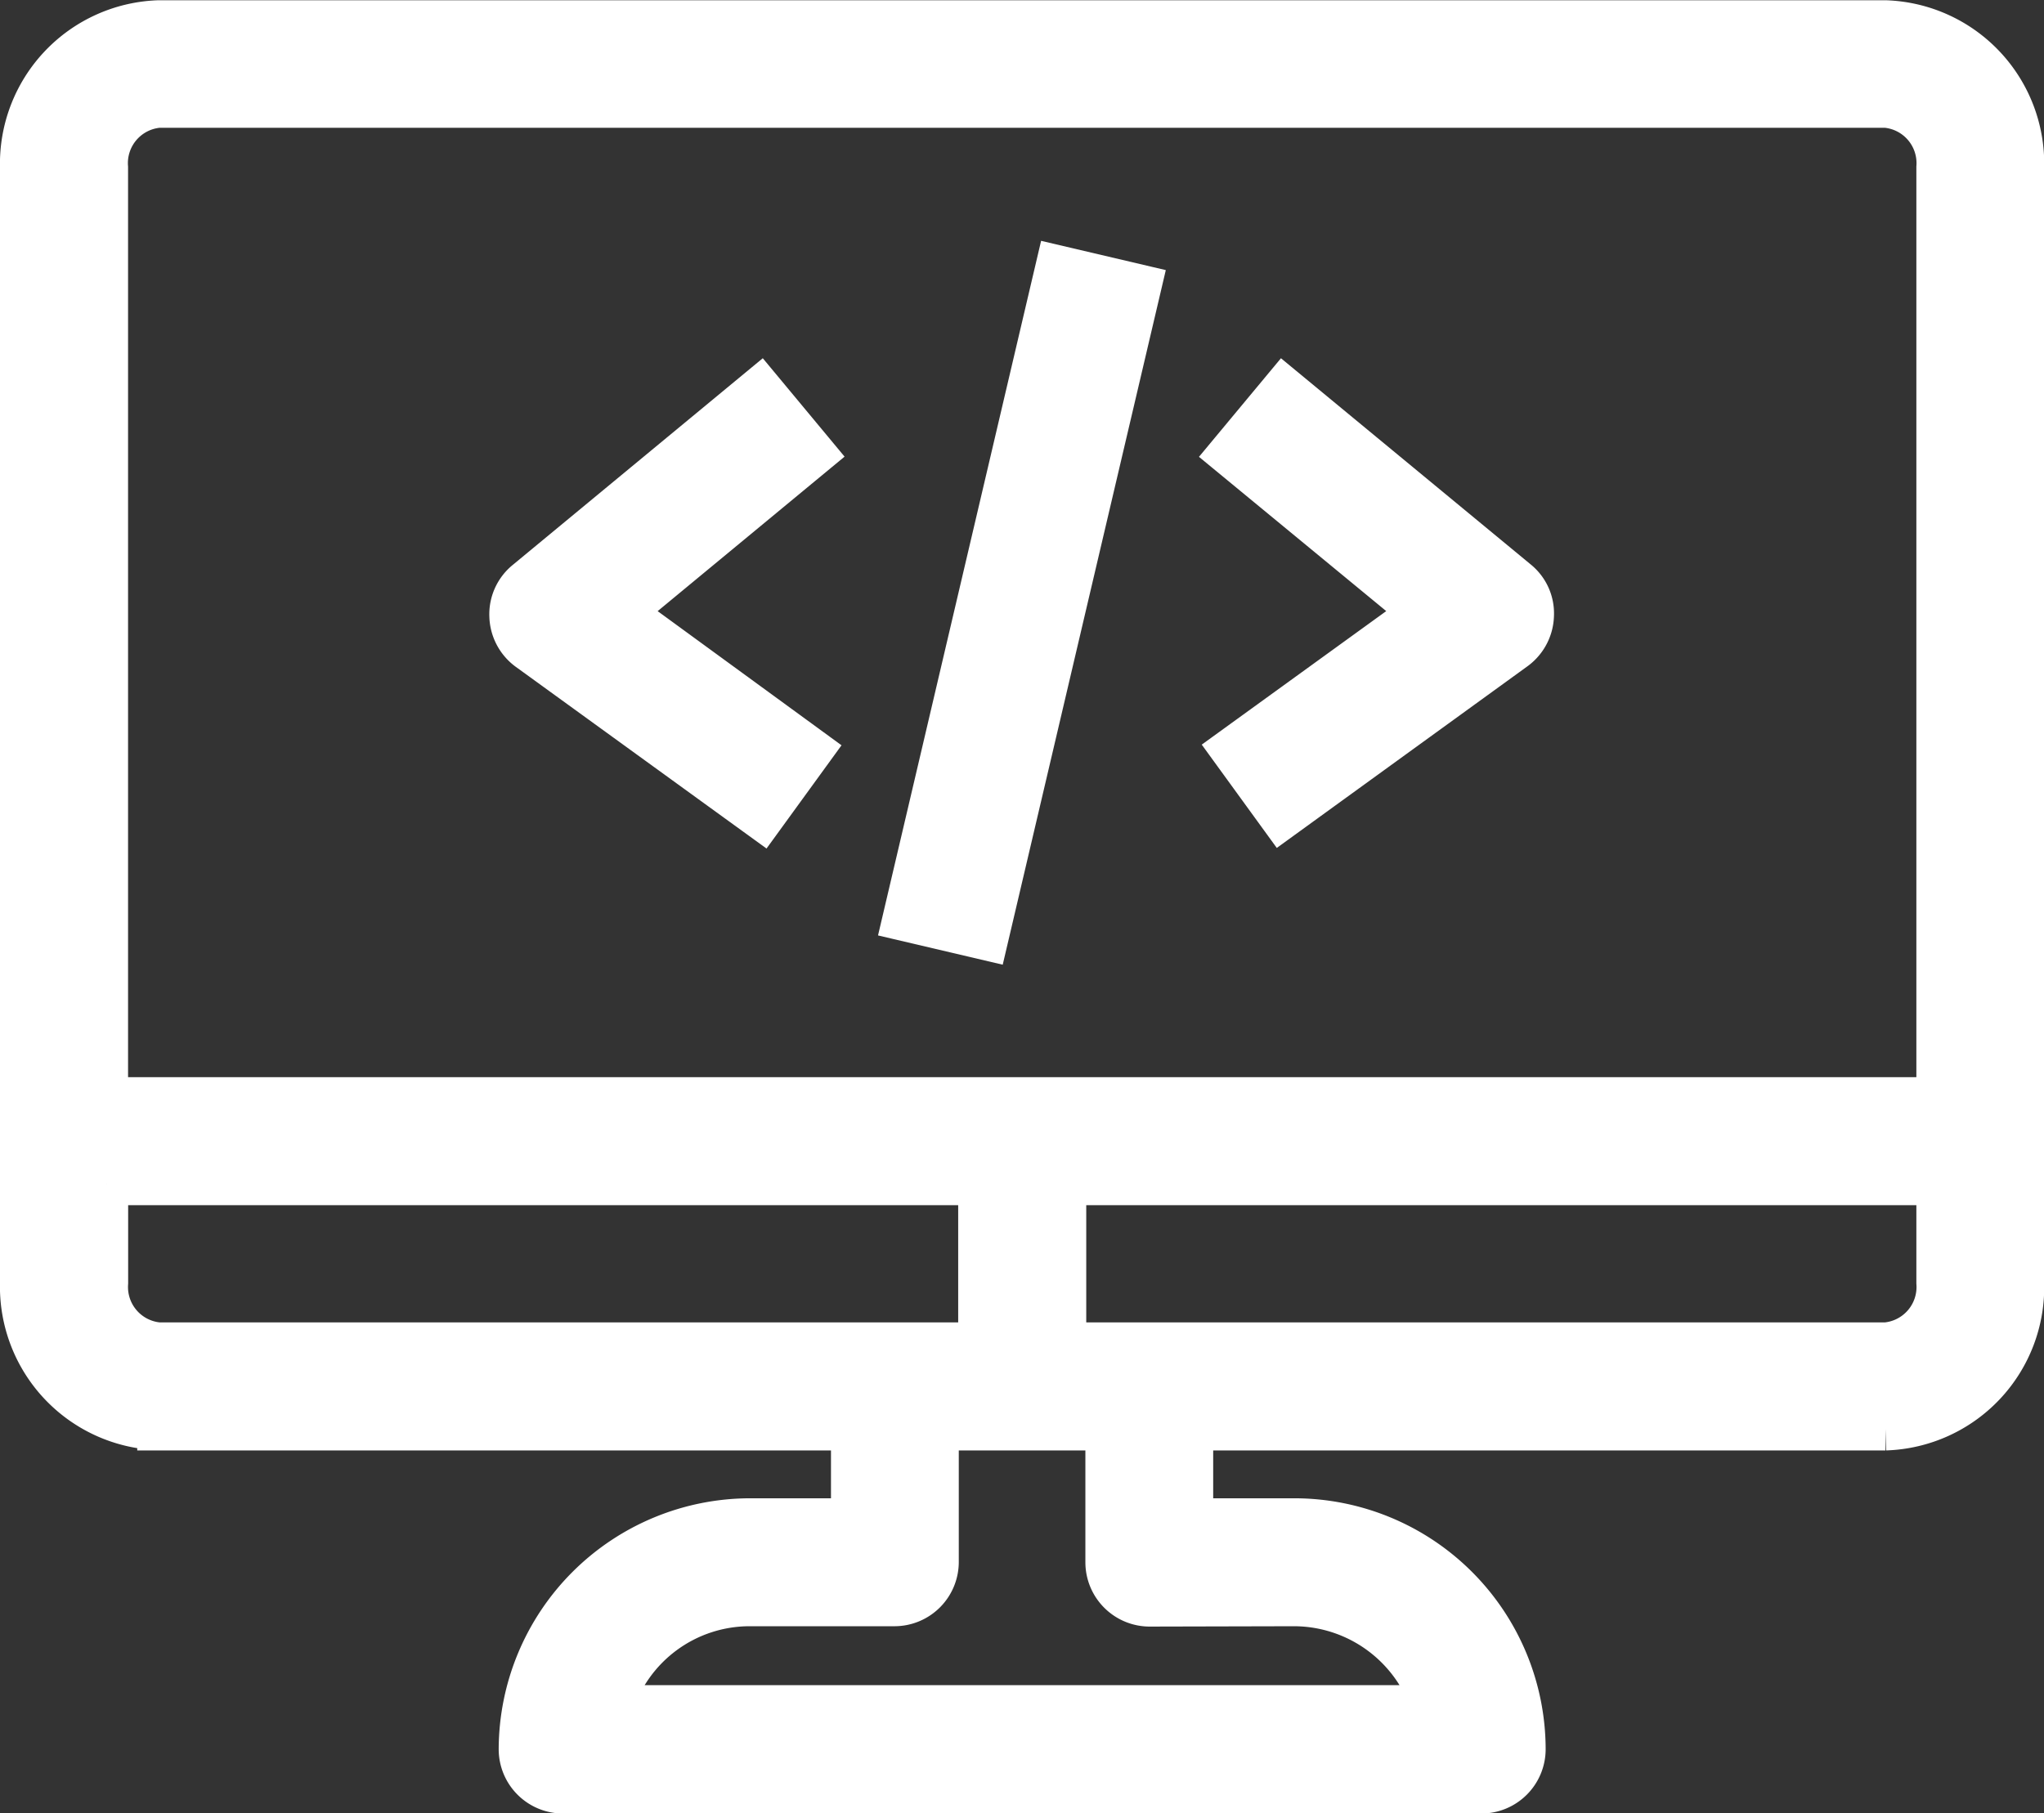
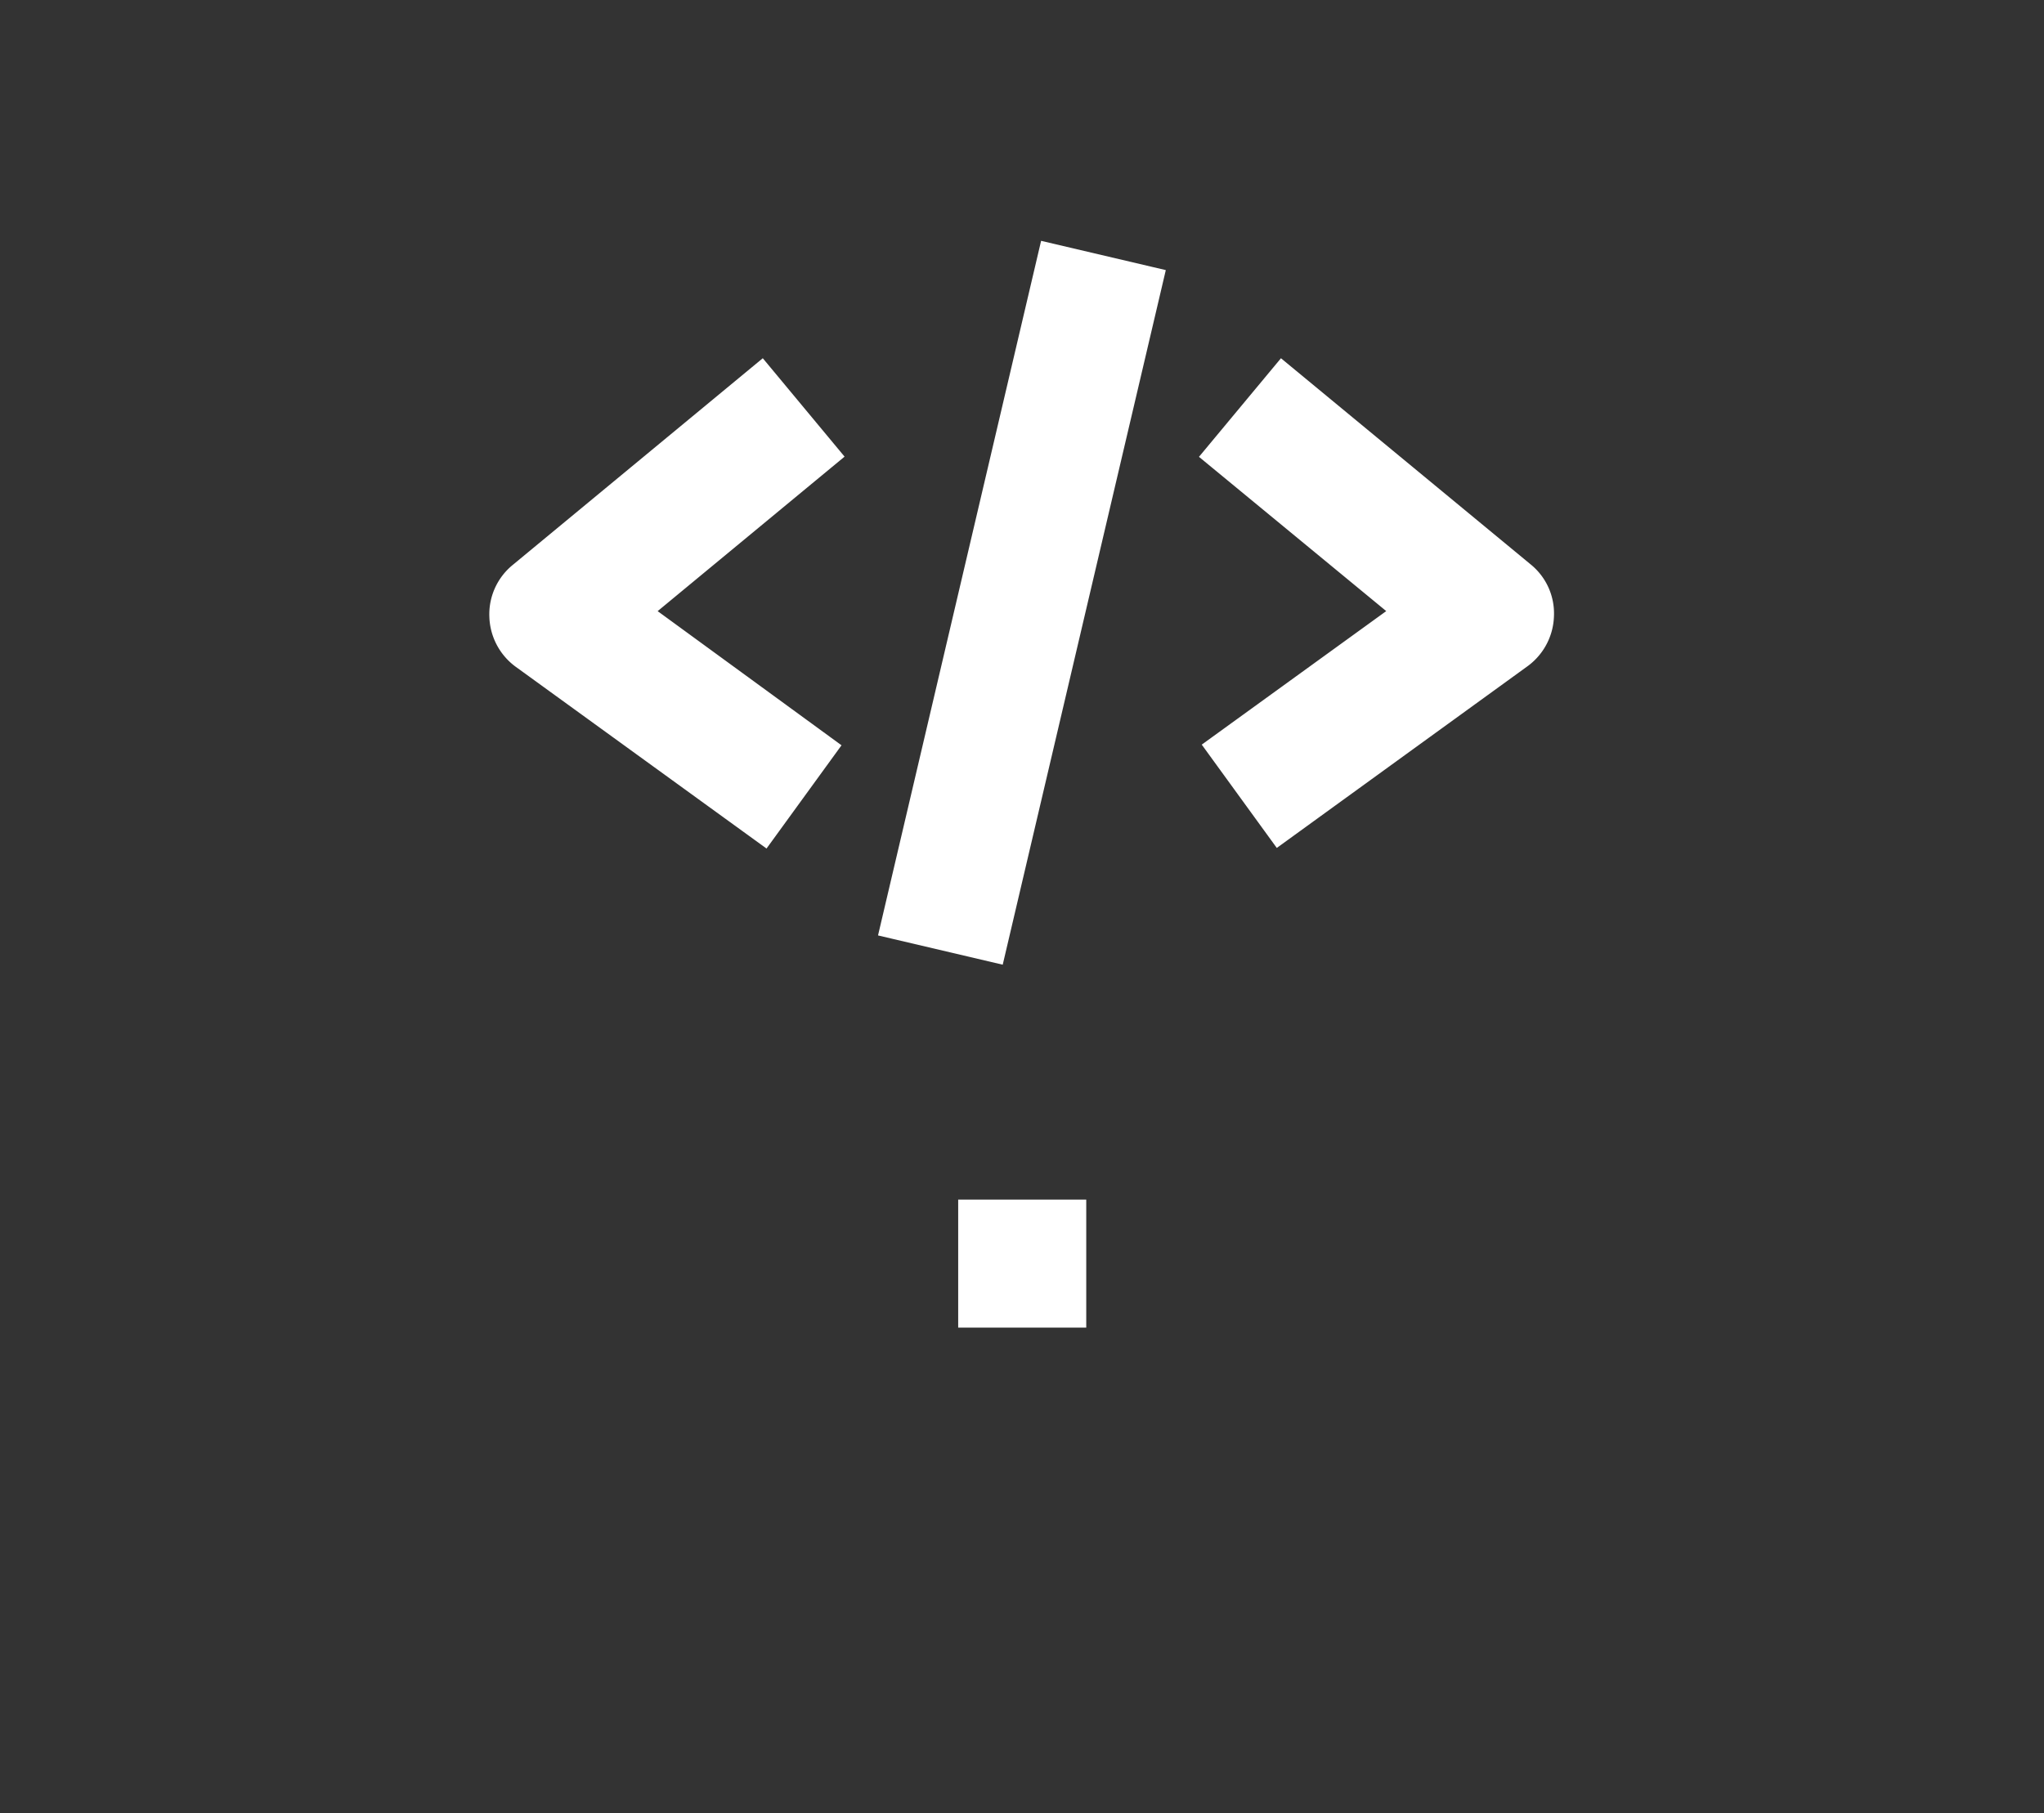
<svg xmlns="http://www.w3.org/2000/svg" width="23.83" height="21.144" viewBox="0 0 23.83 21.144">
  <rect x="0" y="0" width="23.83" height="21.144" fill="#333333" stroke="none" />
  <g id="组_1082" data-name="组 1082" transform="translate(-0.75 -3.46)">
-     <path id="路径_587" data-name="路径 587" d="M2.6,20.124h8.088v1.058H9.495a2.685,2.685,0,0,0-2.681,2.676.5.5,0,0,0,.5.5H18.02a.5.5,0,0,0,.5-.5,2.681,2.681,0,0,0-2.681-2.676H14.644V20.124h8.088a1.654,1.654,0,0,0,1.6-1.7V5.413a1.657,1.657,0,0,0-1.6-1.7H2.6A1.657,1.657,0,0,0,1,5.413V18.421a1.657,1.657,0,0,0,1.6,1.7ZM15.84,22.174a1.7,1.7,0,0,1,1.614,1.187H7.881A1.684,1.684,0,0,1,9.49,22.174h1.688a.5.5,0,0,0,.5-.5V20.124h1.976v1.554a.5.5,0,0,0,.5.5ZM1.993,5.413A.665.665,0,0,1,2.6,4.7H22.736a.665.665,0,0,1,.606.71V16.271H1.993Zm0,11.851H23.342v1.157a.665.665,0,0,1-.606.71H2.6a.665.665,0,0,1-.606-.71V17.264Z" fill="#fff" stroke="#fff" stroke-width="0.5" />
    <path id="路径_588" data-name="路径 588" d="M17.961,20.6h.993v.993h-.993ZM15.4,10.89l-2.726,2.254a.492.492,0,0,0-.179.4.5.5,0,0,0,.2.387l2.726,1.976.581-.8L13.8,13.5l2.234-1.847L15.4,10.89Zm6.107,0-.636.765L23.11,13.5,20.9,15.1l.581.8,2.726-1.976a.5.5,0,0,0,.2-.387.485.485,0,0,0-.179-.4Zm-4.43,6.193,1.787-7.613.967.227-1.787,7.613Z" transform="translate(-5.79 -2.901)" fill="#fff" stroke="#fff" stroke-width="0.5" />
  </g>
</svg>